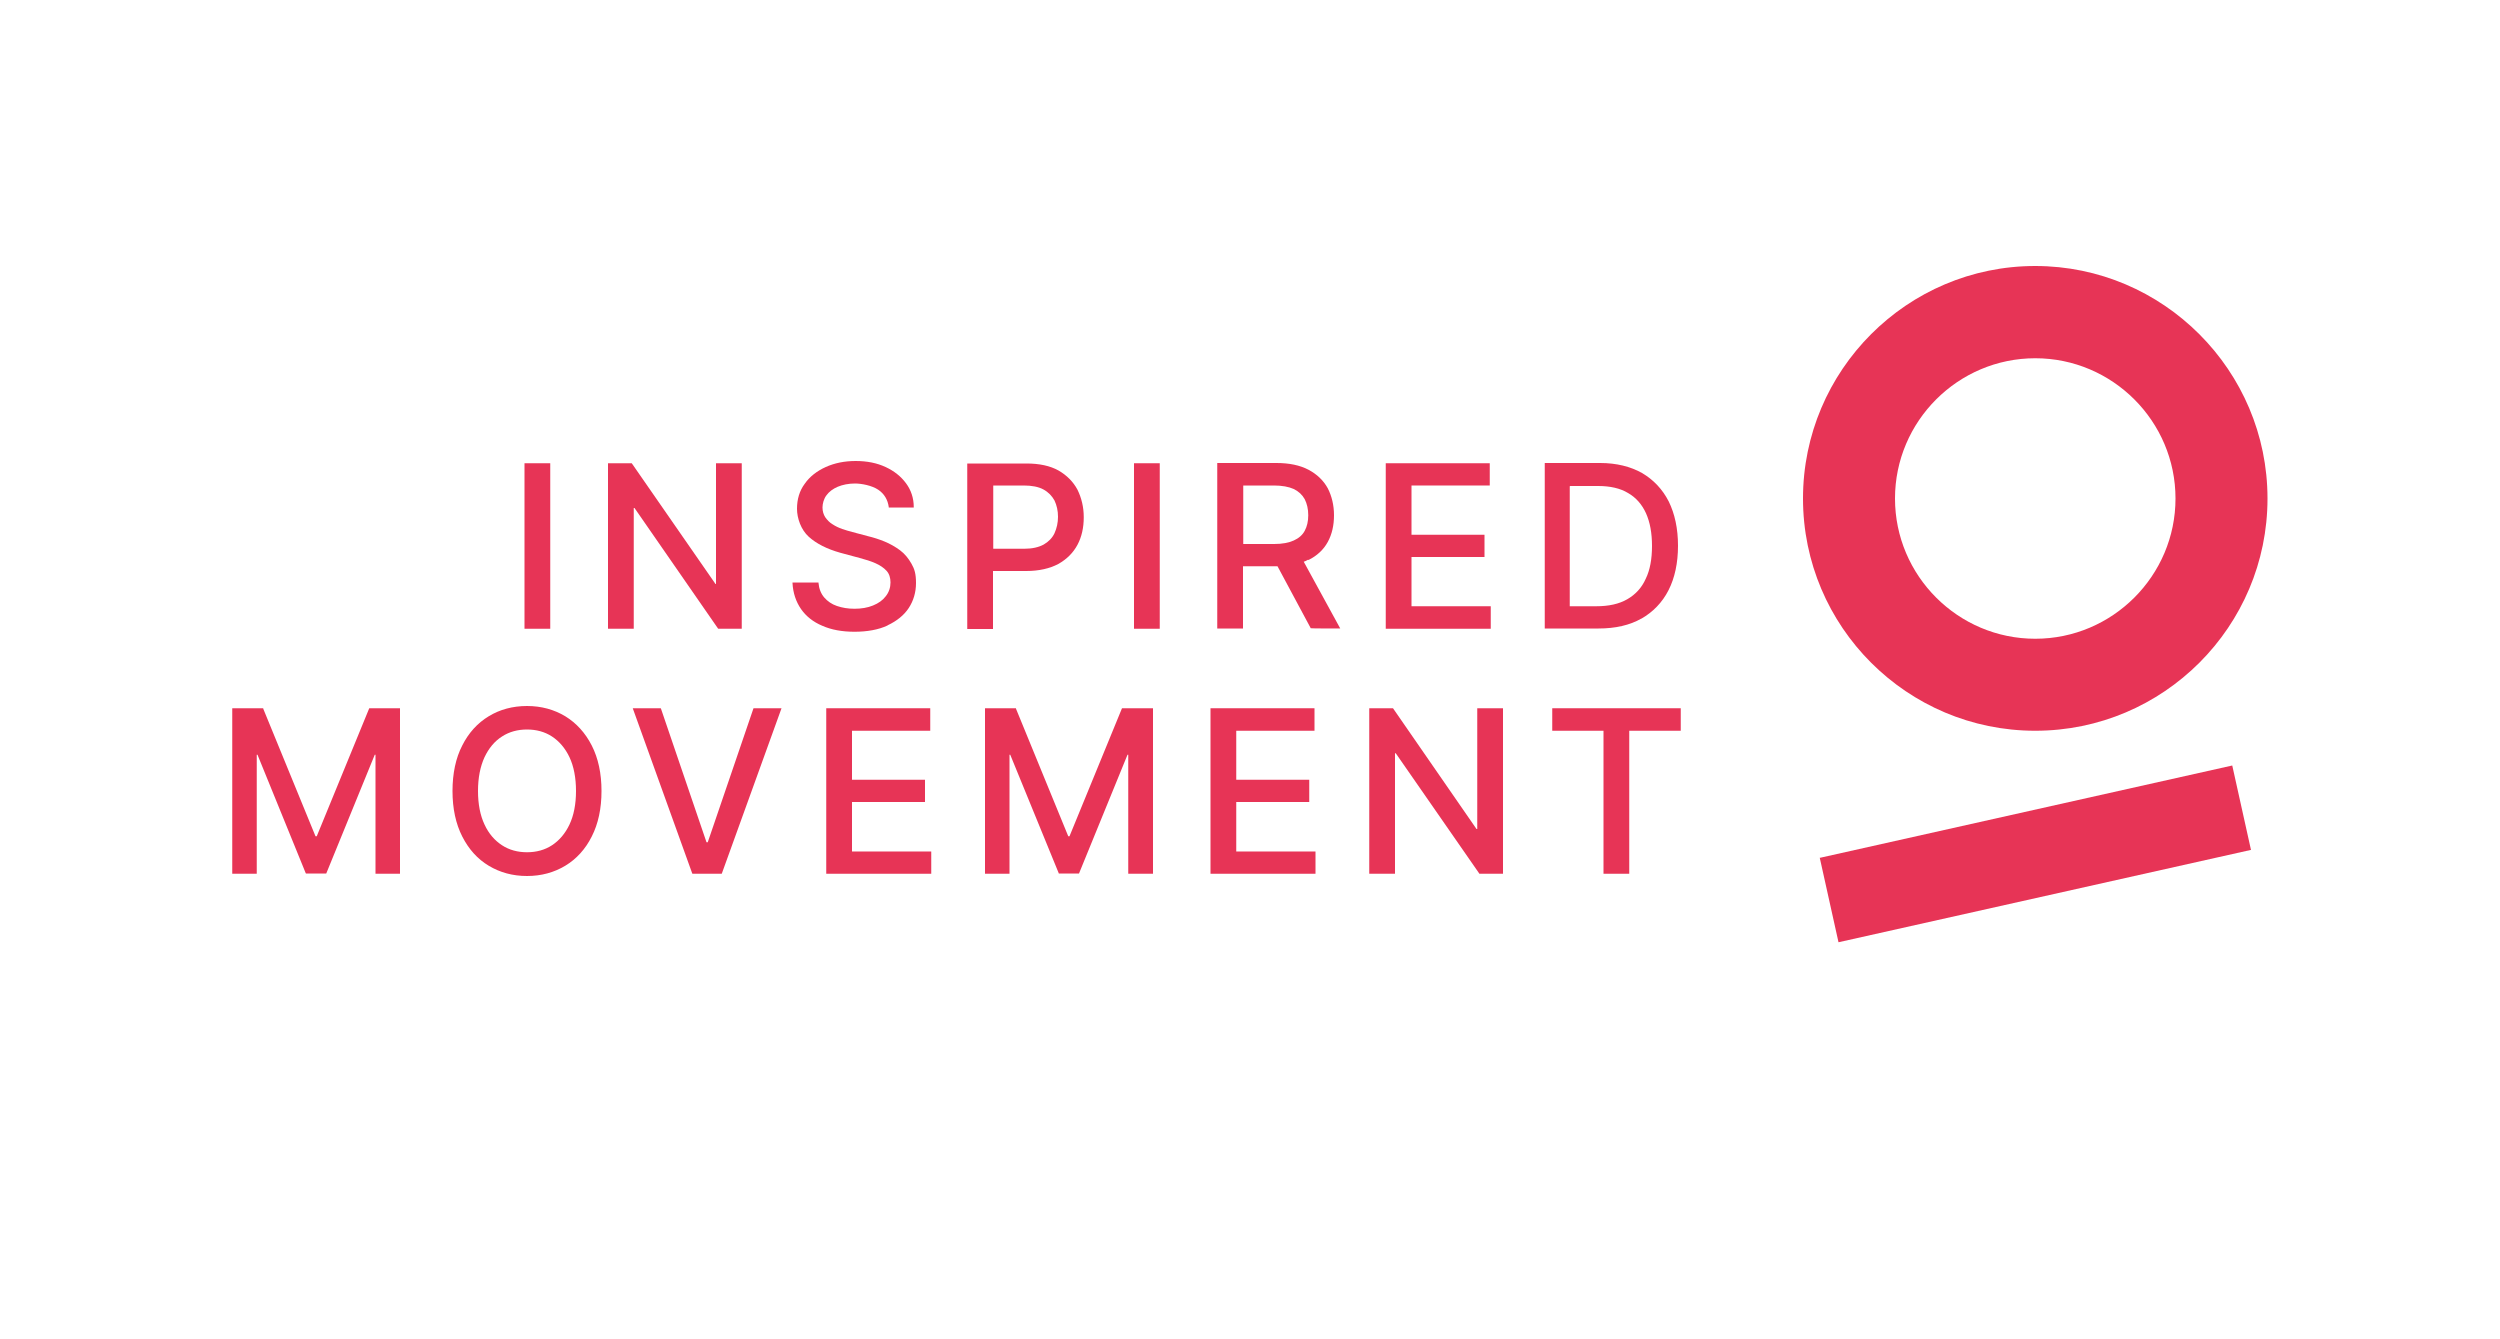
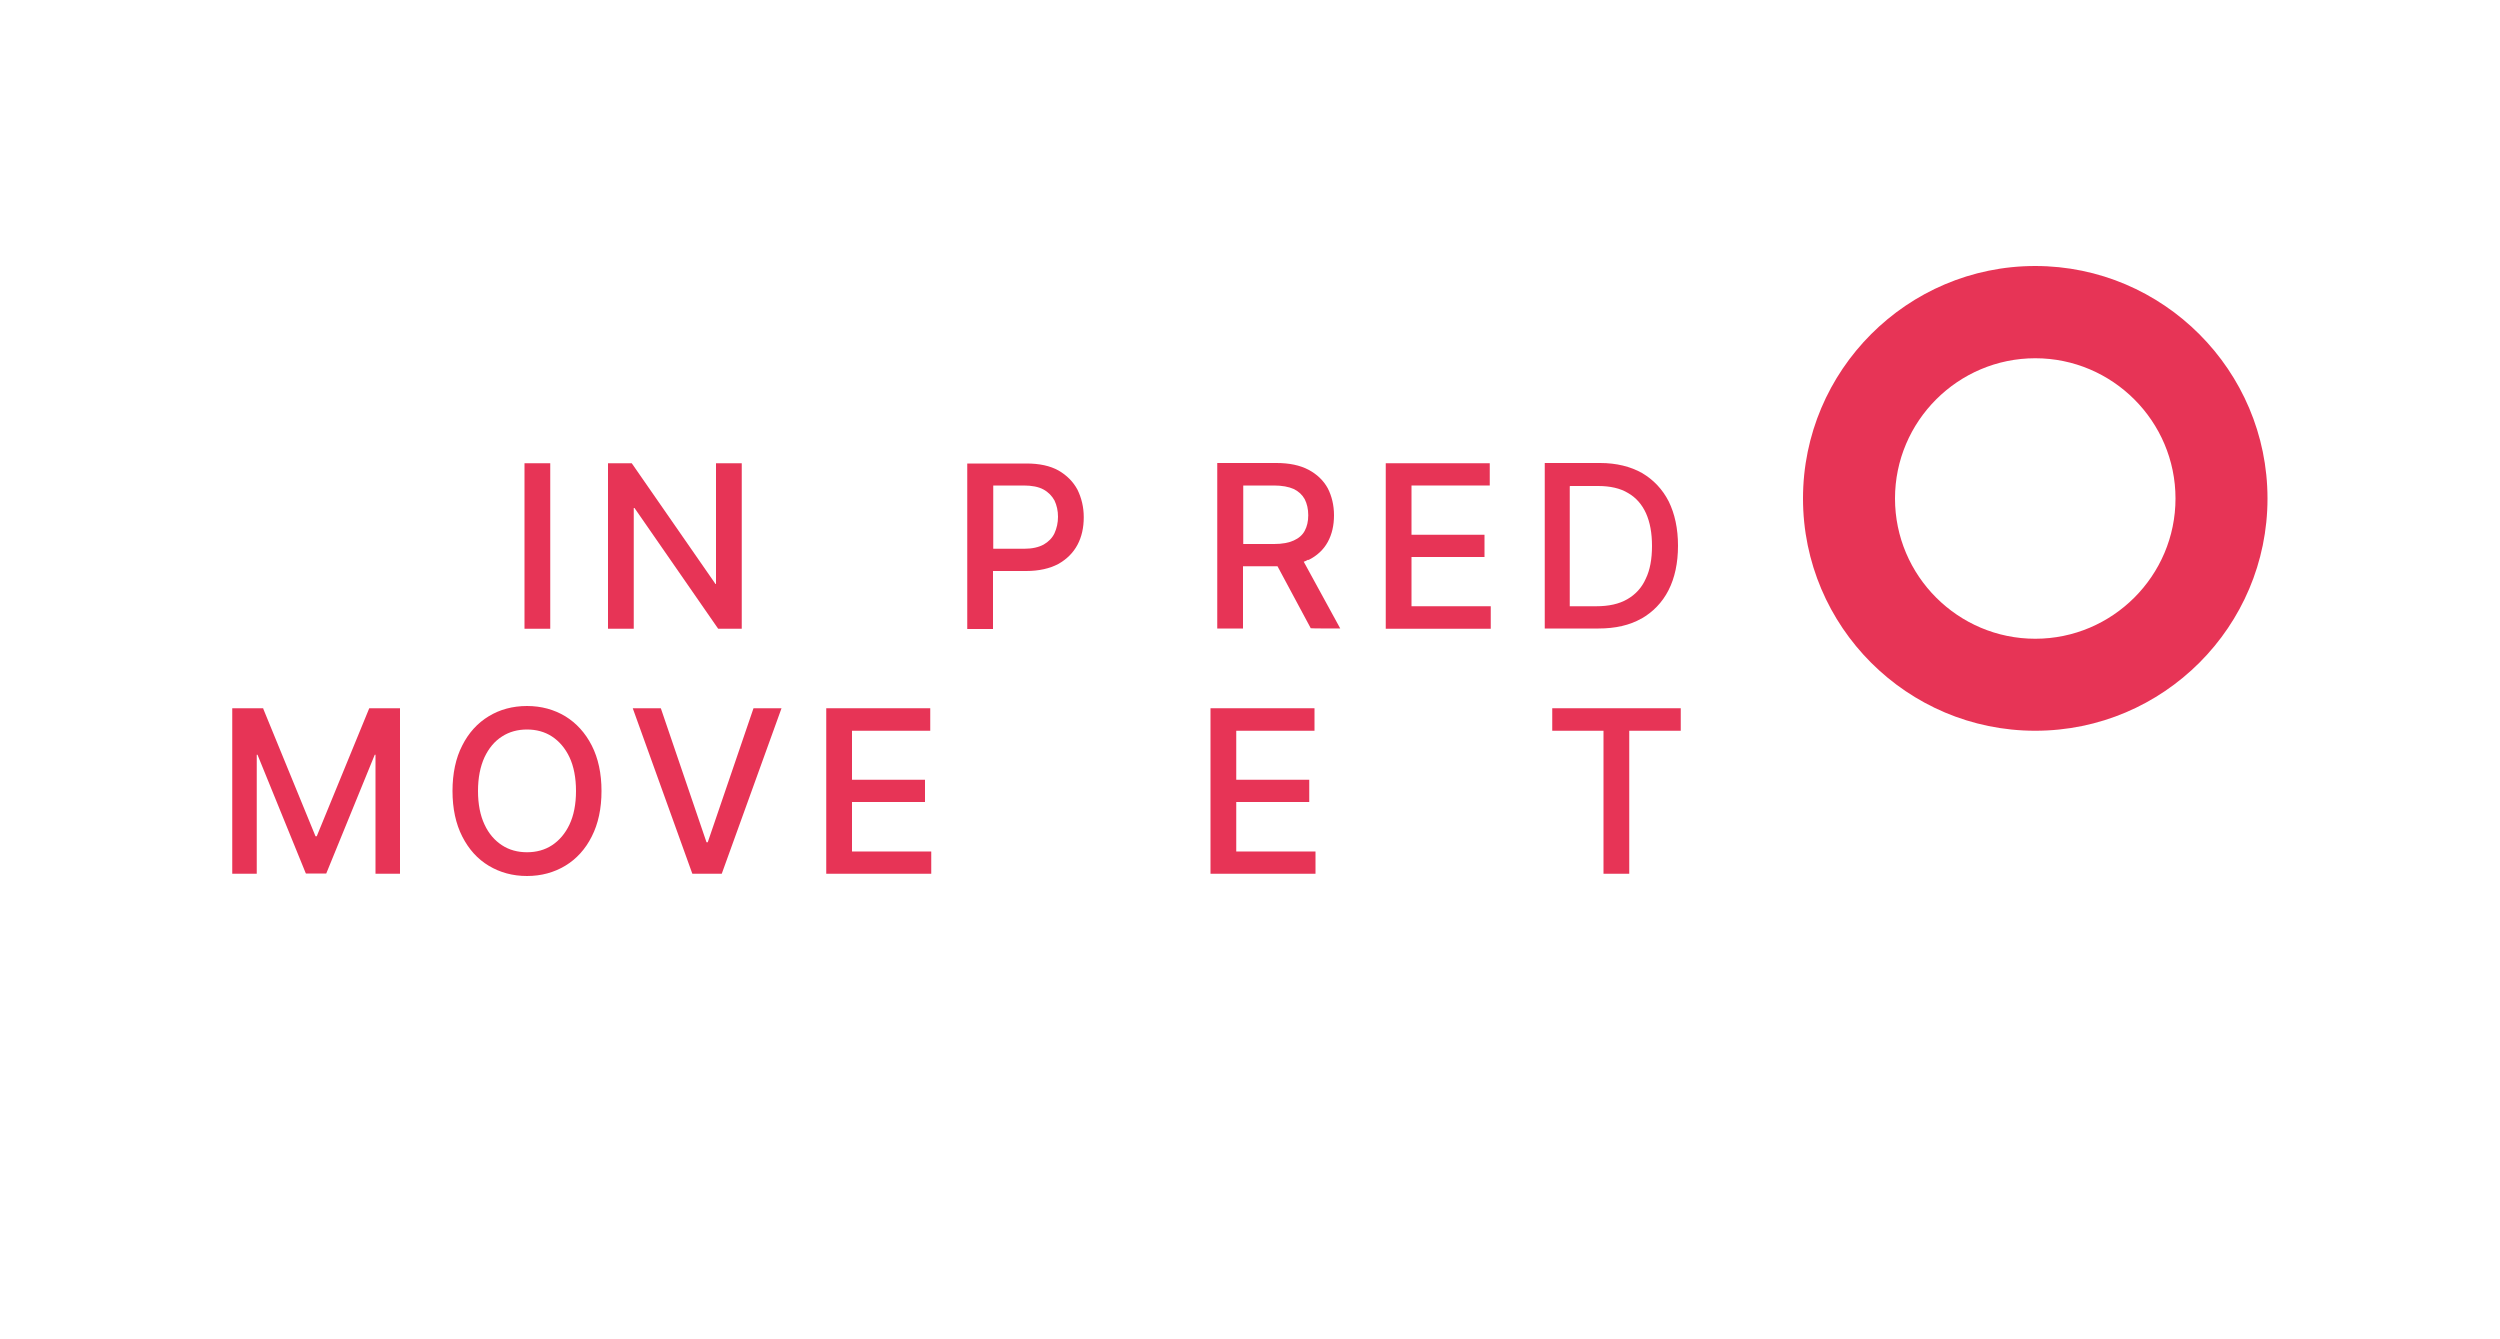
<svg xmlns="http://www.w3.org/2000/svg" id="Ebene_1" data-name="Ebene 1" version="1.1" viewBox="0 0 1000 535.7">
  <defs>
    <style>
      .cls-1 {
        fill: #e73456;
        stroke-width: 0px;
      }
    </style>
  </defs>
  <g>
    <path class="cls-1" d="M814.1,292.3c51.3,0,92.9-41.7,92.9-92.9s-41.7-93-92.9-93-92.9,41.7-92.9,93,41.7,92.9,92.9,92.9ZM758,199.4c0-30.9,25.2-56.1,56.1-56.1s56.1,25.2,56.1,56.1-25.2,56.1-56.1,56.1-56.1-25.2-56.1-56.1Z" />
-     <polygon class="cls-1" points="728.1 343.1 727.9 343.1 735.4 376.9 900.2 340 900.4 340 892.9 306.2 728.1 343.1" />
  </g>
  <g>
    <rect class="cls-1" x="209.8" y="185.3" width="10.3" height="66.2" />
    <polygon class="cls-1" points="253.5 203.2 253.8 203.2 287.2 251.4 287.3 251.5 296.7 251.5 296.7 185.3 286.4 185.3 286.4 233.6 286.2 233.6 252.7 185.3 243.2 185.3 243.2 251.5 253.5 251.5 253.5 203.2" />
-     <path class="cls-1" d="M355.1,250.1c3.6-1.7,6.5-4,8.4-6.9,1.9-2.9,2.9-6.3,2.9-10s-.6-5.6-1.8-7.7c-1.2-2.1-2.7-4-4.6-5.4-1.9-1.4-4-2.6-6.2-3.5-2.2-.9-4.4-1.6-6.5-2.1l-6.4-1.7c-1.3-.3-2.7-.8-4-1.2-1.4-.5-2.7-1.1-3.9-1.9-1.2-.7-2.1-1.7-2.9-2.8-.7-1.1-1.1-2.4-1.1-3.9s.5-3.5,1.6-4.9c1-1.4,2.6-2.6,4.5-3.4,1.9-.8,4.3-1.3,6.9-1.3s6.8.8,9.3,2.5c2.4,1.6,3.8,4,4.2,6.9v.2h10v-.2c0-3.6-1.1-6.8-3.1-9.5-2-2.7-4.7-4.9-8.2-6.5-3.4-1.6-7.4-2.4-11.9-2.4s-8.4.8-12,2.4c-3.5,1.6-6.4,3.8-8.4,6.7-2.1,2.8-3.1,6.2-3.1,10s1.6,8.4,4.7,11.2c3.1,2.8,7.3,4.9,12.6,6.4l7.8,2.1c2.3.6,4.5,1.3,6.3,2.1,1.8.8,3.3,1.8,4.4,3,1.1,1.2,1.6,2.8,1.6,4.7s-.6,3.9-1.9,5.5c-1.2,1.6-2.9,2.8-5.1,3.7-2.2.9-4.7,1.3-7.4,1.3s-4.9-.4-7-1.1c-2.1-.7-3.8-1.9-5.1-3.4-1.3-1.5-2.1-3.5-2.3-5.8v-.2h-10.4v.2c.2,4,1.4,7.5,3.4,10.4,2,2.9,4.9,5.2,8.5,6.7,3.6,1.6,7.9,2.4,12.9,2.4s9.6-.8,13.2-2.5Z" />
    <path class="cls-1" d="M397.2,228.4h13.3c5.1,0,9.4-1,12.8-2.8,3.4-1.9,6-4.5,7.7-7.7,1.7-3.2,2.5-6.9,2.5-11s-.9-7.7-2.5-11c-1.7-3.2-4.3-5.8-7.6-7.7-3.4-1.9-7.7-2.8-12.8-2.8h-23.7v66.2h10.3v-23.1ZM397.2,194.2h12.3c3.2,0,5.9.5,7.9,1.6,2,1.1,3.4,2.6,4.4,4.4.9,1.9,1.4,4.1,1.4,6.5s-.5,4.6-1.4,6.6c-.9,1.9-2.4,3.4-4.3,4.5-2,1.1-4.6,1.7-7.8,1.7h-12.4v-25.3Z" />
-     <rect class="cls-1" x="453.6" y="185.3" width="10.3" height="66.2" />
    <path class="cls-1" d="M523.4,224c3.4-1.7,6-4.1,7.7-7.2,1.7-3.1,2.5-6.7,2.5-10.7s-.9-7.7-2.5-10.8c-1.7-3.1-4.3-5.6-7.7-7.4-3.4-1.8-7.7-2.7-12.8-2.7h-23.7v66.2h10.3v-24.9h13.3c.2,0,.3,0,.5,0l13.3,24.8h0c0,.1,11.8.1,11.8.1l-14.6-26.7c.6-.2,1.2-.5,1.7-.8ZM497.3,194.2h12.3c3.2,0,5.9.5,7.9,1.4,2,1,3.4,2.3,4.4,4.1.9,1.8,1.4,3.9,1.4,6.4s-.5,4.5-1.4,6.2c-.9,1.7-2.4,3-4.4,3.9-2,.9-4.6,1.4-7.8,1.4h-12.4v-23.4Z" />
    <polygon class="cls-1" points="596.3 242.5 564.6 242.5 564.6 222.8 593.8 222.8 593.8 213.9 564.6 213.9 564.6 194.2 595.9 194.2 595.9 185.3 554.3 185.3 554.3 251.5 596.3 251.5 596.3 242.5" />
    <path class="cls-1" d="M656.5,247.5c4.7-2.7,8.4-6.5,10.9-11.4,2.5-4.9,3.8-10.9,3.8-17.8s-1.3-12.8-3.7-17.7c-2.5-4.9-6.1-8.7-10.7-11.4-4.6-2.6-10.3-4-16.7-4h-22.2v66.2h21.5c6.7,0,12.5-1.3,17.2-4ZM628.1,194.4h11.2c4.7,0,8.8.9,11.9,2.8,3.2,1.8,5.6,4.6,7.2,8.1,1.6,3.6,2.4,7.9,2.4,13.1s-.8,9.6-2.5,13.1c-1.6,3.6-4.1,6.3-7.4,8.2-3.3,1.9-7.4,2.8-12.4,2.8h-10.6v-48Z" />
    <polygon class="cls-1" points="126.7 334.5 126.2 334.5 105.3 283.5 105.3 283.3 92.9 283.3 92.9 349.5 102.7 349.5 102.7 301.9 103 301.9 122.3 349.3 122.4 349.4 130.5 349.4 149.9 301.9 150.2 301.9 150.2 349.5 160 349.5 160 283.3 147.7 283.3 126.7 334.5" />
    <path class="cls-1" d="M226.1,286.5c-4.5-2.7-9.6-4.1-15.3-4.1s-10.9,1.4-15.3,4.1c-4.5,2.7-8.1,6.7-10.6,11.7-2.6,5-3.9,11.2-3.9,18.2s1.3,13.1,3.9,18.2c2.6,5.1,6.1,9,10.6,11.7,4.5,2.7,9.6,4.1,15.3,4.1s10.8-1.4,15.3-4.1c4.5-2.7,8.1-6.7,10.6-11.7,2.6-5.1,3.9-11.2,3.9-18.2s-1.3-13.1-3.9-18.2c-2.6-5.1-6.2-9-10.6-11.7ZM230.4,316.4c0,5.3-.9,9.8-2.6,13.4-1.7,3.6-4.1,6.4-7,8.3-2.9,1.9-6.3,2.8-10,2.8s-7.1-.9-10-2.8c-2.9-1.9-5.3-4.6-7-8.3-1.7-3.6-2.6-8.1-2.6-13.4s.9-9.8,2.6-13.5c1.7-3.6,4-6.4,7-8.3,2.9-1.9,6.3-2.8,10-2.8s7.1.9,10,2.8c2.9,1.9,5.3,4.7,7,8.3,1.7,3.6,2.6,8.2,2.6,13.5Z" />
    <polygon class="cls-1" points="283.1 336.9 282.6 336.9 264.4 283.5 264.3 283.3 253.1 283.3 276.9 349.4 277 349.5 288.7 349.5 312.5 283.6 312.6 283.3 301.4 283.3 283.1 336.9" />
    <polygon class="cls-1" points="340.8 320.8 370 320.8 370 311.9 340.8 311.9 340.8 292.3 372.1 292.3 372.1 283.3 330.5 283.3 330.5 349.5 372.5 349.5 372.5 340.6 340.8 340.6 340.8 320.8" />
-     <polygon class="cls-1" points="427.8 334.5 427.3 334.5 406.4 283.5 406.4 283.3 394 283.3 394 349.5 403.8 349.5 403.8 301.9 404.1 301.9 423.5 349.3 423.5 349.4 431.6 349.4 451 301.9 451.3 301.9 451.3 349.5 461.2 349.5 461.2 283.3 448.8 283.3 427.8 334.5" />
    <polygon class="cls-1" points="494.5 320.8 523.7 320.8 523.7 311.9 494.5 311.9 494.5 292.3 525.8 292.3 525.8 283.3 484.2 283.3 484.2 349.5 526.2 349.5 526.2 340.6 494.5 340.6 494.5 320.8" />
-     <polygon class="cls-1" points="590.9 331.6 590.6 331.6 557.2 283.3 547.7 283.3 547.7 349.5 558 349.5 558 301.3 558.3 301.3 591.7 349.4 591.7 349.5 601.2 349.5 601.2 283.3 590.9 283.3 590.9 331.6" />
    <polygon class="cls-1" points="620.9 283.3 620.9 292.3 641.4 292.3 641.4 349.5 651.7 349.5 651.7 292.3 672.3 292.3 672.3 283.3 620.9 283.3" />
  </g>
</svg>